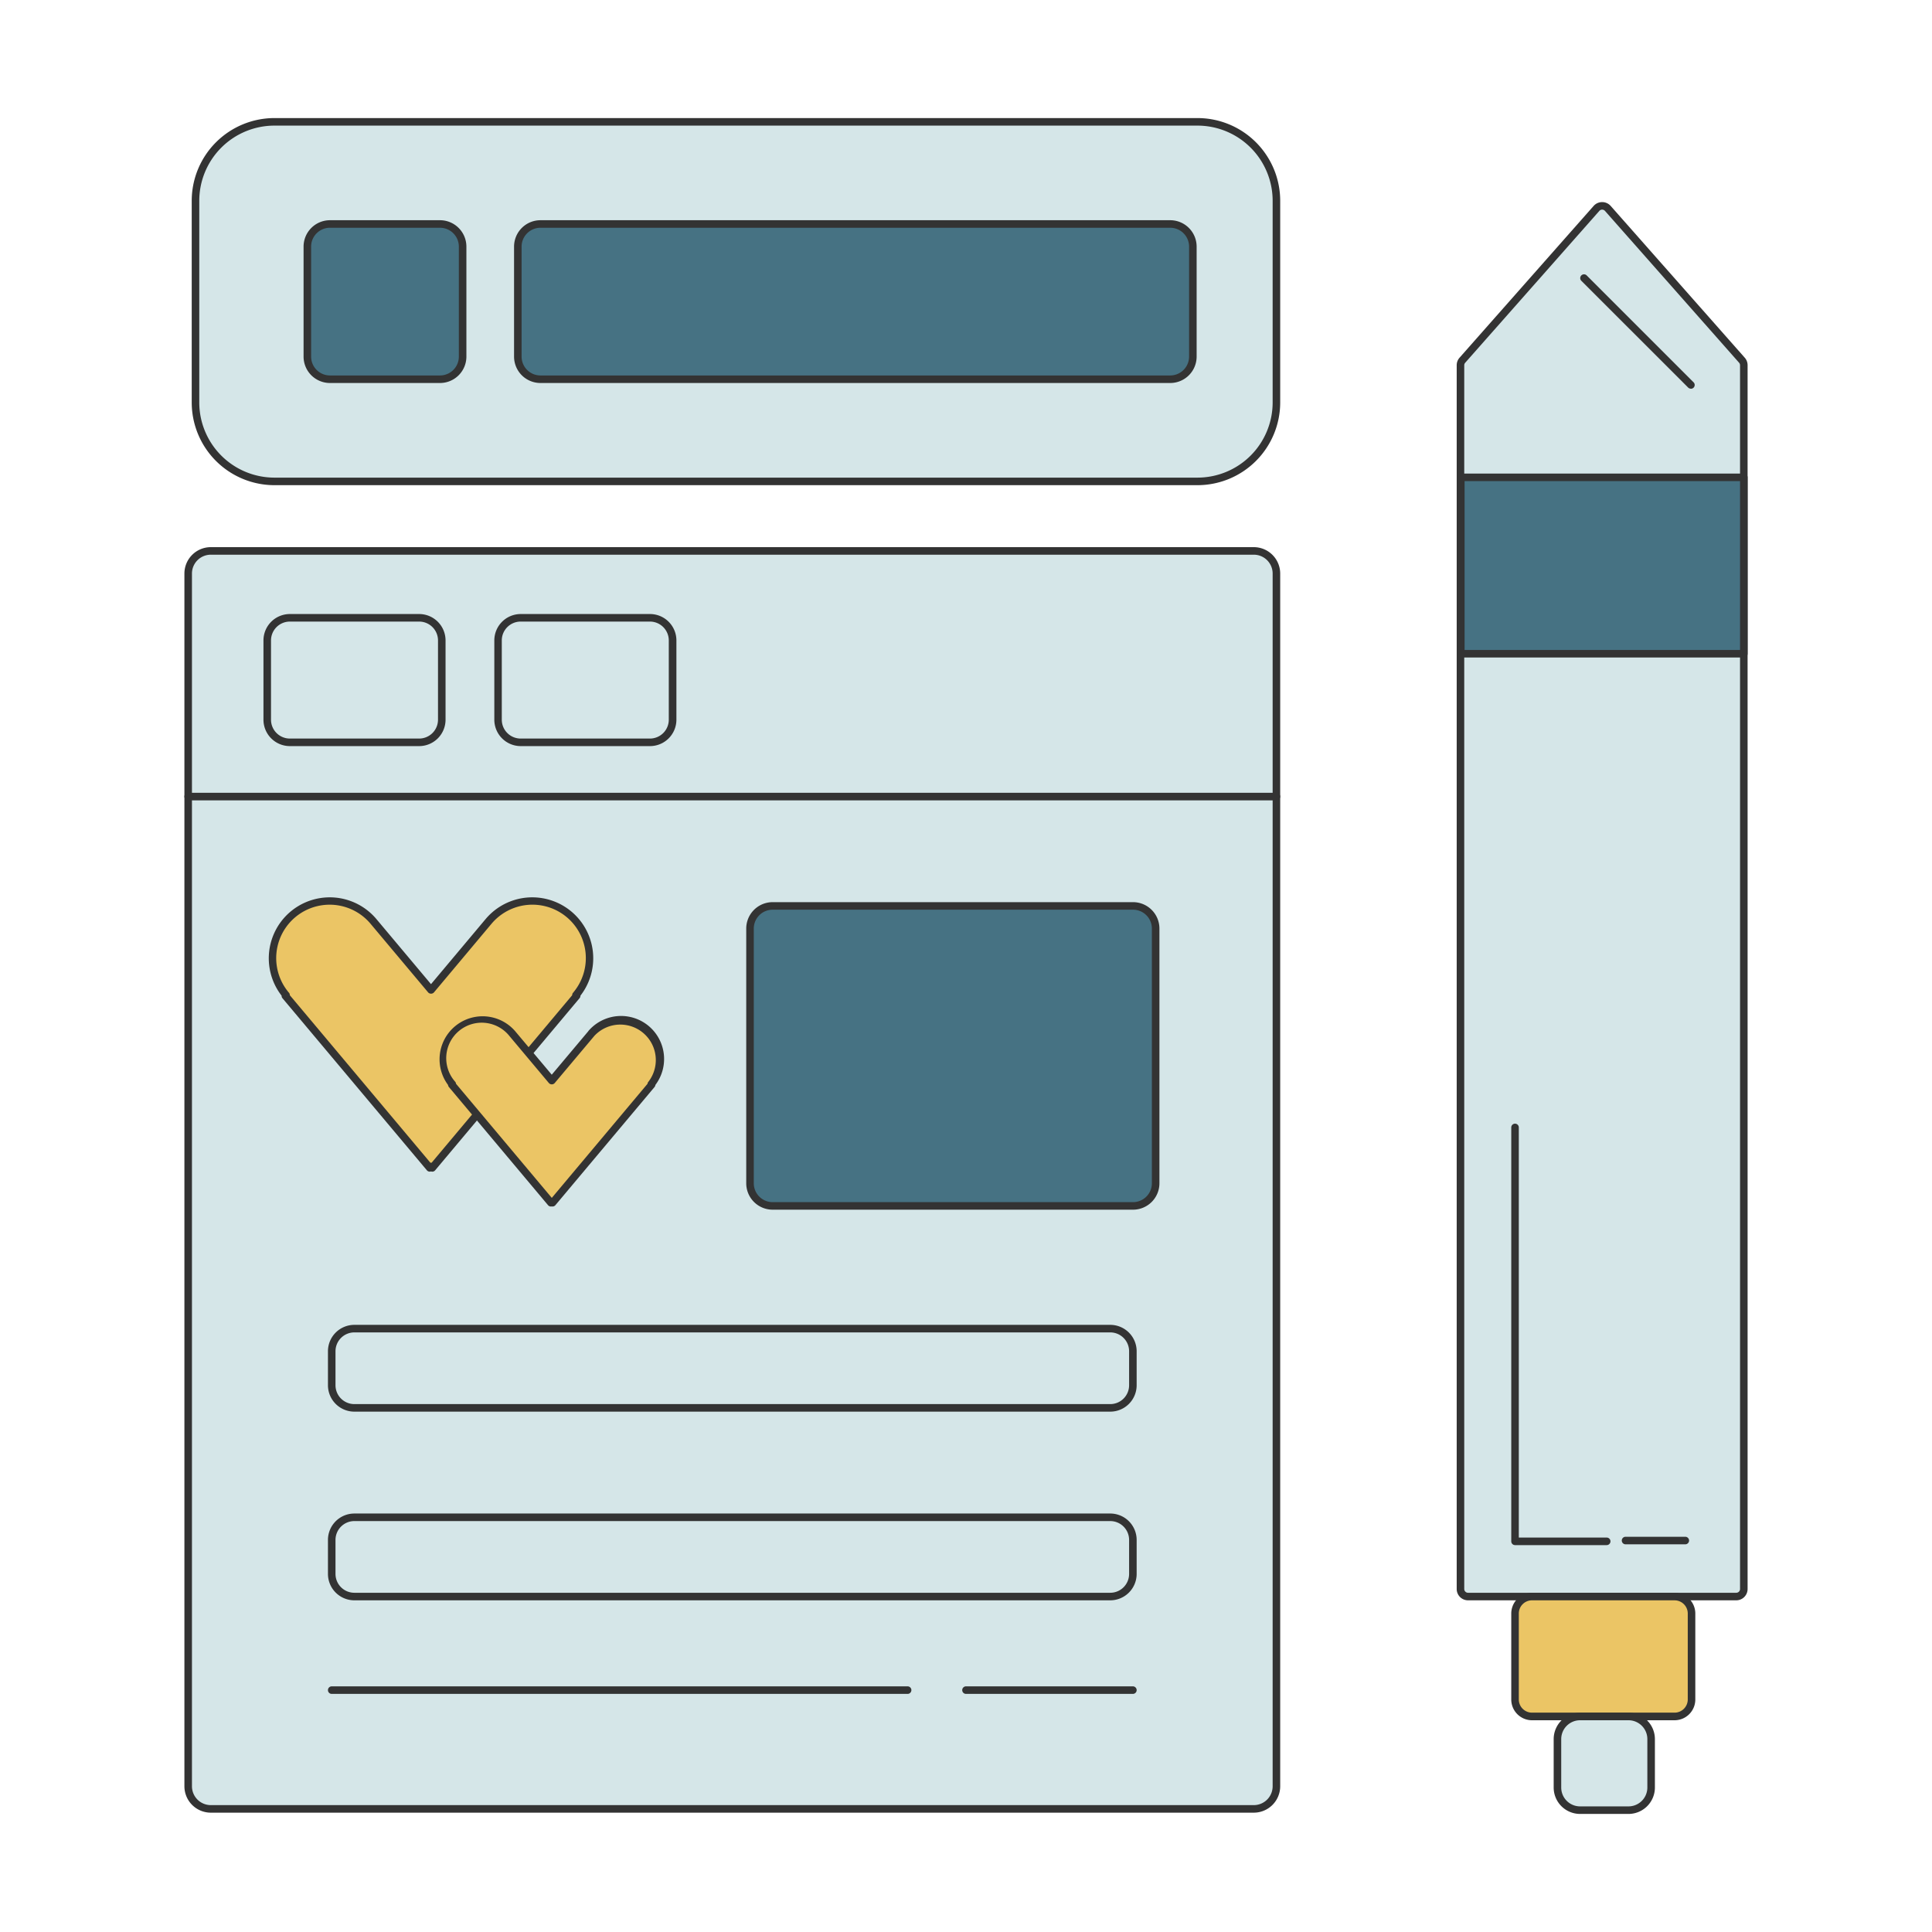
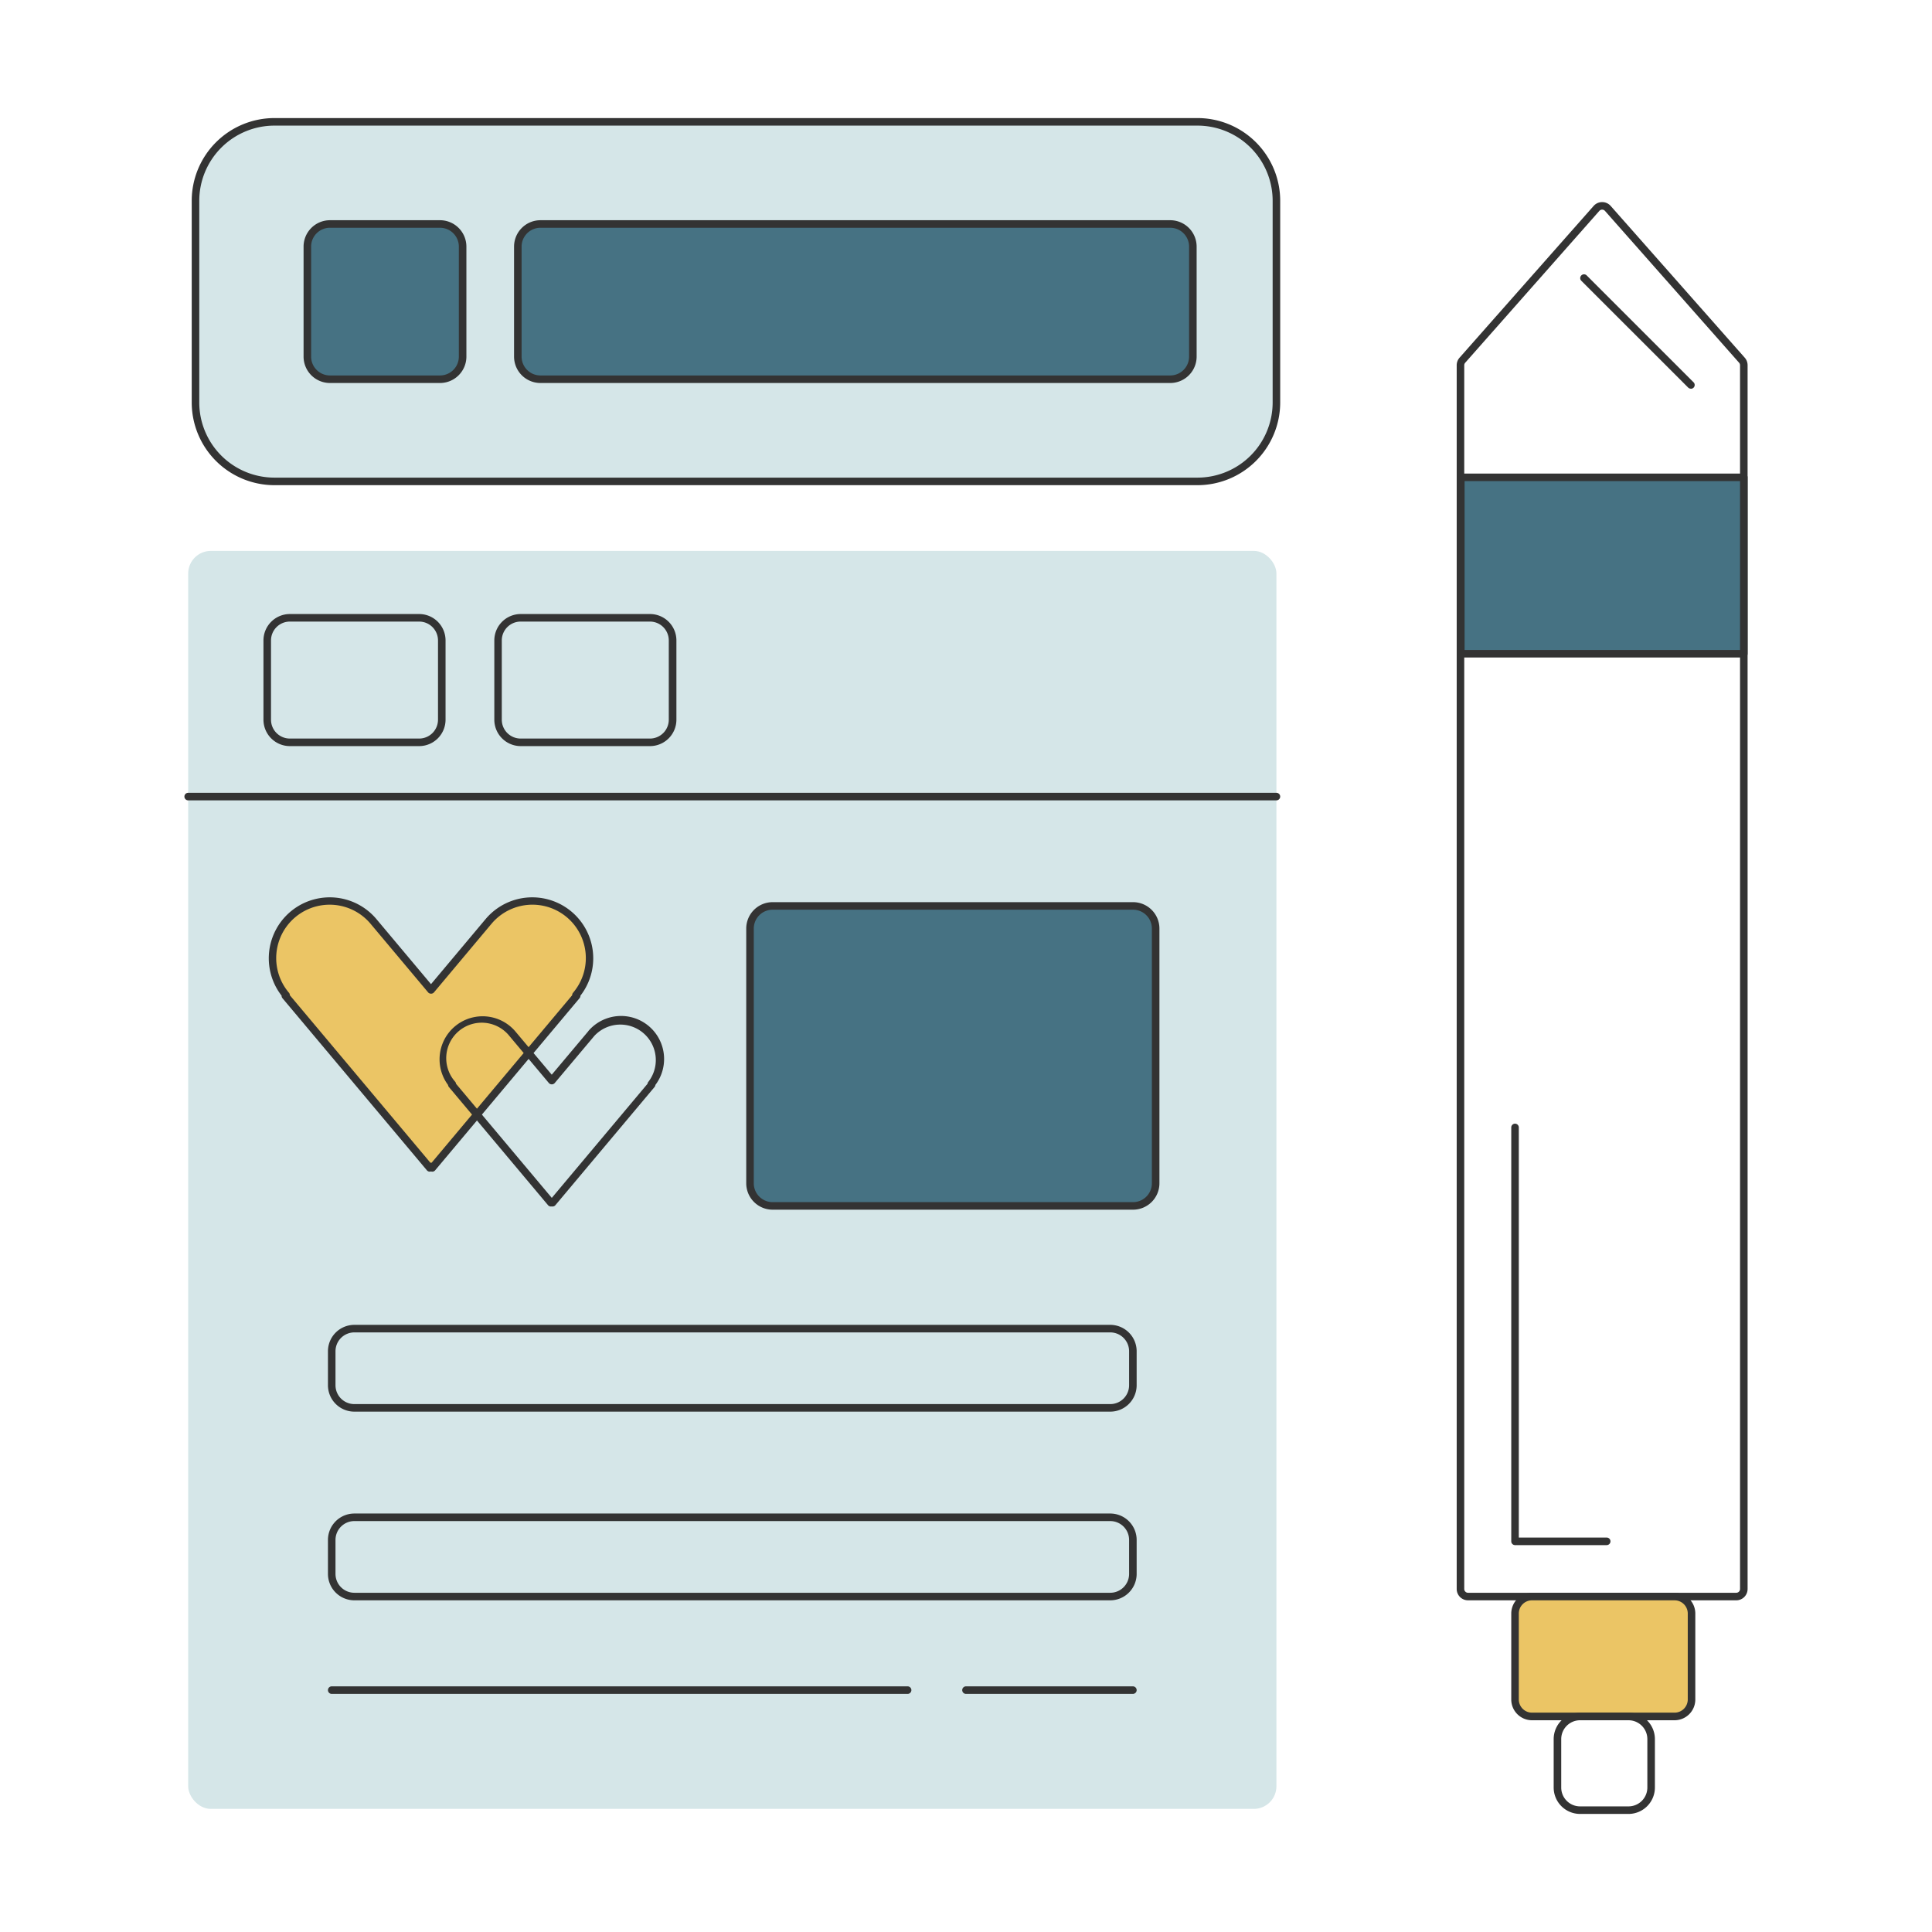
<svg xmlns="http://www.w3.org/2000/svg" id="图层_1" data-name="图层 1" viewBox="0 0 1024 1024">
  <defs>
    <style>.cls-1{fill:#d5e6e8;}.cls-2{fill:#333;}.cls-3{fill:#467283;}.cls-4{fill:#ebc565;}</style>
  </defs>
  <title>画板 3 副本 7</title>
  <rect class="cls-1" x="103.62" y="64.58" width="572.91" height="190.57" rx="41.82" ry="41.82" />
  <path class="cls-2" d="M634.72,257.15H145.43a43.86,43.86,0,0,1-43.81-43.82V106.4a43.86,43.86,0,0,1,43.81-43.82H634.72a43.86,43.86,0,0,1,43.81,43.82V213.33A43.86,43.86,0,0,1,634.72,257.15ZM145.43,66.58a39.86,39.86,0,0,0-39.81,39.82V213.33a39.86,39.86,0,0,0,39.81,39.82H634.72a39.86,39.86,0,0,0,39.81-39.82V106.4a39.86,39.86,0,0,0-39.81-39.82Z" />
  <rect class="cls-1" x="99.74" y="291.99" width="576.79" height="666.76" rx="12" ry="12" />
-   <path class="cls-2" d="M664.53,960.75H111.74a14,14,0,0,1-14-14V304a14,14,0,0,1,14-14H664.53a14,14,0,0,1,14,14V946.75A14,14,0,0,1,664.53,960.75ZM111.74,294a10,10,0,0,0-10,10V946.75a10,10,0,0,0,10,10H664.53a10,10,0,0,0,10-10V304a10,10,0,0,0-10-10Z" />
  <rect class="cls-3" x="162.9" y="118.72" width="82.3" height="82.3" rx="12" ry="12" />
  <path class="cls-2" d="M233.2,203H174.9a14,14,0,0,1-14-14V130.72a14,14,0,0,1,14-14h58.3a14,14,0,0,1,14,14V189A14,14,0,0,1,233.2,203Zm-58.3-82.29a10,10,0,0,0-10,10V189a10,10,0,0,0,10,10h58.3a10,10,0,0,0,10-10V130.72a10,10,0,0,0-10-10Z" />
  <rect class="cls-3" x="274.46" y="118.72" width="357.78" height="82.3" rx="12" ry="12" />
  <path class="cls-2" d="M620.24,203H286.46a14,14,0,0,1-14-14V130.72a14,14,0,0,1,14-14H620.24a14,14,0,0,1,14,14V189A14,14,0,0,1,620.24,203ZM286.46,120.72a10,10,0,0,0-10,10V189a10,10,0,0,0,10,10H620.24a10,10,0,0,0,10-10V130.72a10,10,0,0,0-10-10Z" />
  <path class="cls-2" d="M676.53,424.2H99.74a2,2,0,1,1,0-4H676.53a2,2,0,0,1,0,4Z" />
  <path class="cls-2" d="M222.15,395.45H153.64a14,14,0,0,1-14-14v-42a14,14,0,0,1,14-14h68.51a14,14,0,0,1,14,14v42A14,14,0,0,1,222.15,395.45Zm-68.51-66a10,10,0,0,0-10,10v42a10,10,0,0,0,10,10h68.51a10,10,0,0,0,10-10v-42a10,10,0,0,0-10-10Z" />
  <path class="cls-2" d="M344.47,395.45H276a14,14,0,0,1-14-14v-42a14,14,0,0,1,14-14h68.51a14,14,0,0,1,14,14v42A14,14,0,0,1,344.47,395.45Zm-68.51-66a10,10,0,0,0-10,10v42a10,10,0,0,0,10,10h68.51a10,10,0,0,0,10-10v-42a10,10,0,0,0-10-10Z" />
  <path class="cls-4" d="M305.42,527.31a30.31,30.31,0,0,0-46.44-39c-.05,0-.09.11-.14.17h0l-30.4,36.22-30.39-36.22h0l-.15-.17a30.31,30.31,0,1,0-46.43,39l.15.17-.37.31L227.79,619l.65-.75.66.75,76.54-91.22-.37-.31C305.31,527.42,305.37,527.37,305.42,527.31Z" />
  <path class="cls-2" d="M229.1,621a2.08,2.08,0,0,1-.66-.11,2.61,2.61,0,0,1-.67.11,2,2,0,0,1-1.51-.71l-76.55-91.22a2,2,0,0,1-.46-1.34,32.31,32.31,0,0,1,50.19-40.68l.08.1.06.07,28.86,34.4,28.86-34.4.07-.07.08-.1a32.31,32.31,0,0,1,50.19,40.68,2,2,0,0,1-.47,1.34L230.63,620.3a2,2,0,0,1-1.52.71Zm-.66-4.75.34,0,74.49-88.77a2,2,0,0,1,.46-1.31l.13-.15,1.55,1.25L303.88,526a28.3,28.3,0,0,0-43.36-36.39l-.13.16-.12.13L230,526a2.08,2.08,0,0,1-3.07,0l-30.3-36.11-.11-.13-.09-.11A28.31,28.31,0,1,0,153,526l.15.16a2,2,0,0,1,.47,1.33l74.49,88.77Z" />
-   <path class="cls-4" d="M345.3,574.53a20.81,20.81,0,1,0-31.88-26.75l-.1.12h0l-20.86,24.86L271.59,547.9h0l-.1-.12a20.8,20.8,0,1,0-31.87,26.75l.1.11-.26.22L292,637.48l.45-.52.45.52,52.54-62.62-.26-.22Z" />
  <path class="cls-2" d="M292.91,639.48a2.14,2.14,0,0,1-.45-.05,3.75,3.75,0,0,1-.47.05,2,2,0,0,1-1.52-.71l-52.54-62.62a2.07,2.07,0,0,1-.46-1.1A22.81,22.81,0,0,1,273,546.49l.05.06.05.06,19.34,23,19.33-23,.06-.07,0-.06a22.81,22.81,0,0,1,35.54,28.57,2,2,0,0,1-.46,1.1l-52.54,62.62a2,2,0,0,1-1.52.71Zm-51.2-65.05,50.75,60.47,50.74-60.47a2.1,2.1,0,0,1,.47-1.09l.09-.09,1.53,1.27h0l-1.53-1.28A18.81,18.81,0,0,0,315,549.06l-.09.12-.09.1L294,574.05a2.07,2.07,0,0,1-3.07,0l-20.78-24.77-.07-.08-.11-.14a18.81,18.81,0,1,0-28.81,24.18l.09.1A2,2,0,0,1,241.71,574.43Z" />
  <rect class="cls-3" x="397.54" y="480.16" width="214.98" height="159" rx="12" ry="12" />
  <path class="cls-2" d="M600.52,641.16h-191a14,14,0,0,1-14-14v-135a14,14,0,0,1,14-14h191a14,14,0,0,1,14,14v135A14,14,0,0,1,600.52,641.16Zm-191-159a10,10,0,0,0-10,10v135a10,10,0,0,0,10,10h191a10,10,0,0,0,10-10v-135a10,10,0,0,0-10-10Z" />
  <path class="cls-2" d="M588.45,748.2H187.82a14,14,0,0,1-14-14v-18a14,14,0,0,1,14-14H588.45a14,14,0,0,1,14,14v18A14,14,0,0,1,588.45,748.2Zm-400.63-42a10,10,0,0,0-10,10v18a10,10,0,0,0,10,10H588.45a10,10,0,0,0,10-10v-18a10,10,0,0,0-10-10Z" />
  <path class="cls-2" d="M588.45,848.2H187.82a14,14,0,0,1-14-14v-18a14,14,0,0,1,14-14H588.45a14,14,0,0,1,14,14v18A14,14,0,0,1,588.45,848.2Zm-400.63-42a10,10,0,0,0-10,10v18a10,10,0,0,0,10,10H588.45a10,10,0,0,0,10-10v-18a10,10,0,0,0-10-10Z" />
-   <path class="cls-1" d="M920.26,846.2H778.08a4,4,0,0,1-4-4V193.59a4,4,0,0,1,1-2.65l71.08-80.47a4,4,0,0,1,6,0l71.09,80.47a4,4,0,0,1,1,2.65V842.2A4,4,0,0,1,920.26,846.2Z" />
  <path class="cls-2" d="M920.26,848.2H778.08a6,6,0,0,1-6-6V193.59a6,6,0,0,1,1.51-4l71.09-80.47a6,6,0,0,1,4.49-2h0a6,6,0,0,1,4.5,2l71.09,80.47a6,6,0,0,1,1.5,4V842.2A6,6,0,0,1,920.26,848.2ZM849.17,111.11a2,2,0,0,0-1.5.68l-71.08,80.47a2,2,0,0,0-.51,1.33V842.2a2,2,0,0,0,2,2H920.26a2,2,0,0,0,2-2V193.59a2,2,0,0,0-.5-1.33l-71.09-80.47a2,2,0,0,0-1.5-.68Z" />
  <rect class="cls-4" x="802.99" y="846.2" width="93.58" height="63.57" rx="9.02" ry="9.02" />
  <path class="cls-2" d="M887.55,911.77H812a11,11,0,0,1-11-11V855.21a11,11,0,0,1,11-11h75.55a11,11,0,0,1,11,11v45.54A11,11,0,0,1,887.55,911.77ZM812,848.2a7,7,0,0,0-7,7v45.54a7,7,0,0,0,7,7h75.55a7,7,0,0,0,7-7V855.21a7,7,0,0,0-7-7Z" />
-   <rect class="cls-1" x="825.48" y="909.77" width="49.65" height="49.65" rx="12" ry="12" />
  <path class="cls-2" d="M863.13,961.42H837.48a14,14,0,0,1-14-14V921.77a14,14,0,0,1,14-14h25.65a14,14,0,0,1,14,14v25.65A14,14,0,0,1,863.13,961.42Zm-25.65-49.65a10,10,0,0,0-10,10v25.65a10,10,0,0,0,10,10h25.65a10,10,0,0,0,10-10V921.77a10,10,0,0,0-10-10Z" />
  <rect class="cls-3" x="774.25" y="252.99" width="150.01" height="93.5" />
  <path class="cls-2" d="M924.26,348.49h-150a2,2,0,0,1-2-2V253a2,2,0,0,1,2-2h150a2,2,0,0,1,2,2v93.5A2,2,0,0,1,924.26,348.49Zm-148-4h146V255h-146Z" />
  <path class="cls-2" d="M803,818.94a2,2,0,0,1-2-2V597.57a2,2,0,1,1,4,0V816.94A2,2,0,0,1,803,818.94Z" />
  <path class="cls-2" d="M851.58,818.94H803.8a2,2,0,0,1,0-4h47.78a2,2,0,0,1,0,4Z" />
-   <path class="cls-2" d="M893.24,818.52H861.58a2,2,0,1,1,0-4h31.66a2,2,0,0,1,0,4Z" />
  <path class="cls-2" d="M896.17,206a2,2,0,0,1-1.41-.58L838.12,148.8A2,2,0,0,1,841,146l56.64,56.64a2,2,0,0,1-1.42,3.41Z" />
  <path class="cls-2" d="M481.05,897.8H175.82a2,2,0,1,1,0-4H481.05a2,2,0,0,1,0,4Z" />
  <path class="cls-2" d="M600.45,897.8H512a2,2,0,0,1,0-4h88.45a2,2,0,0,1,0,4Z" />
</svg>